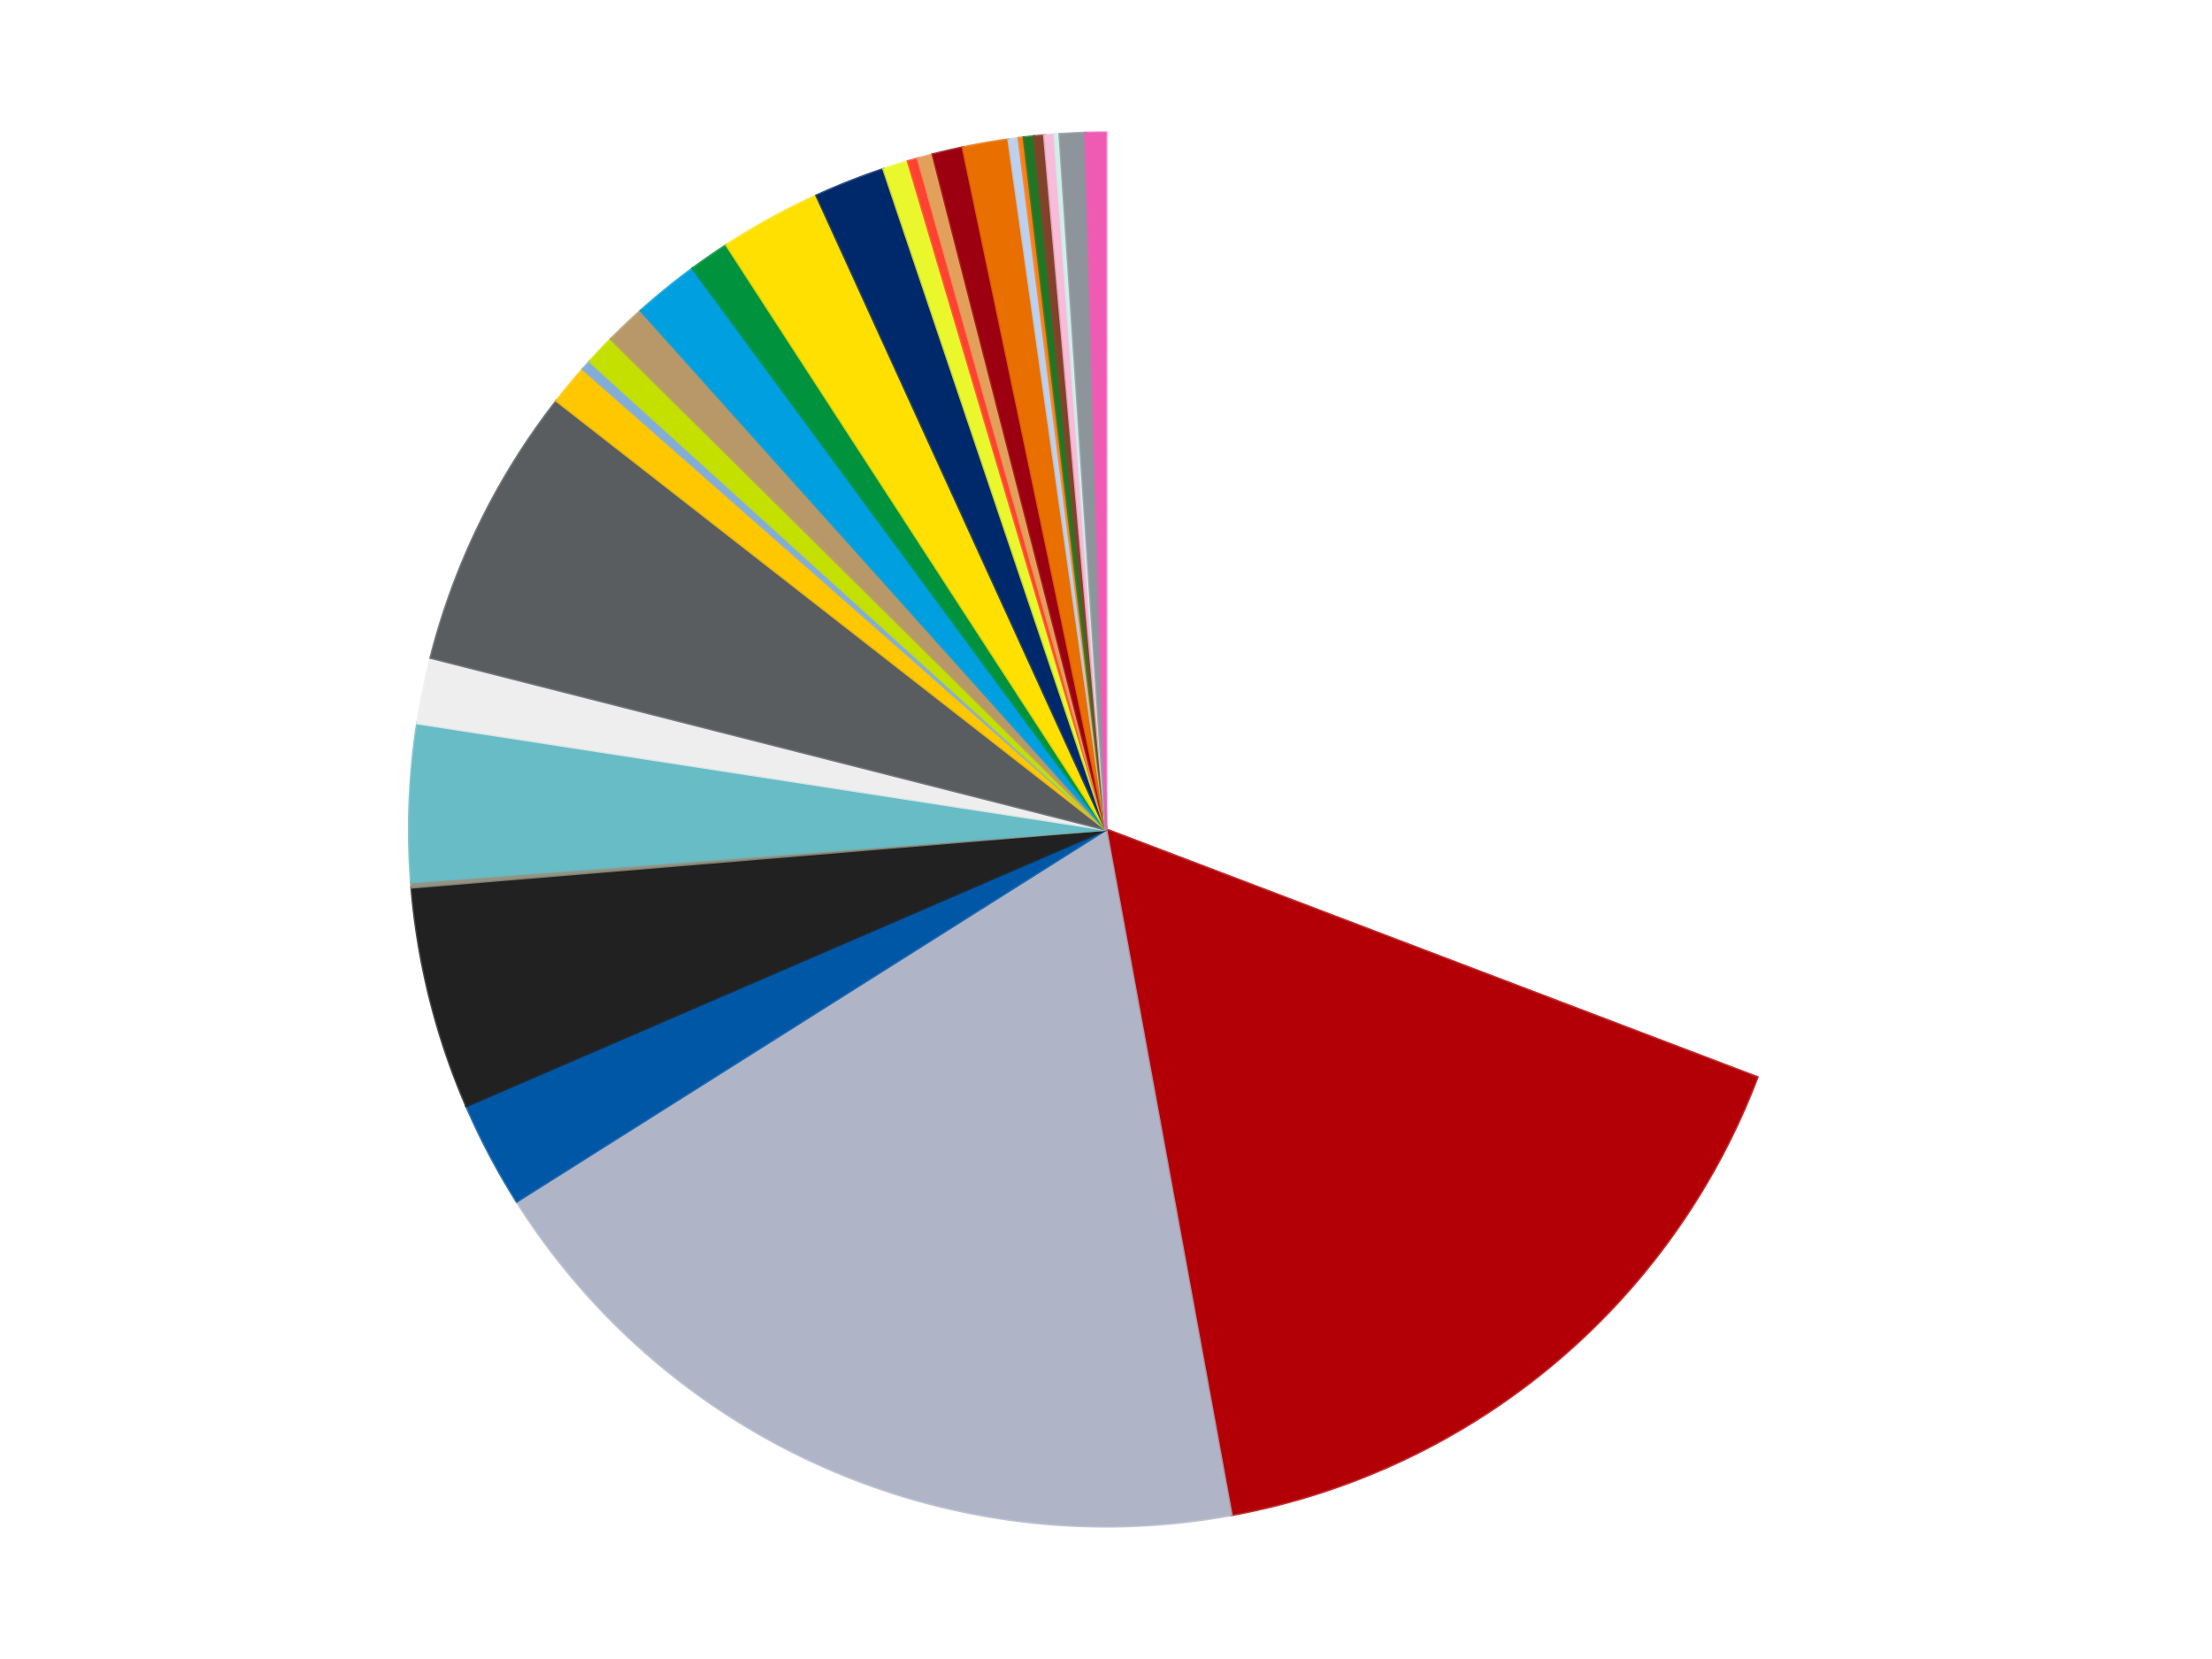
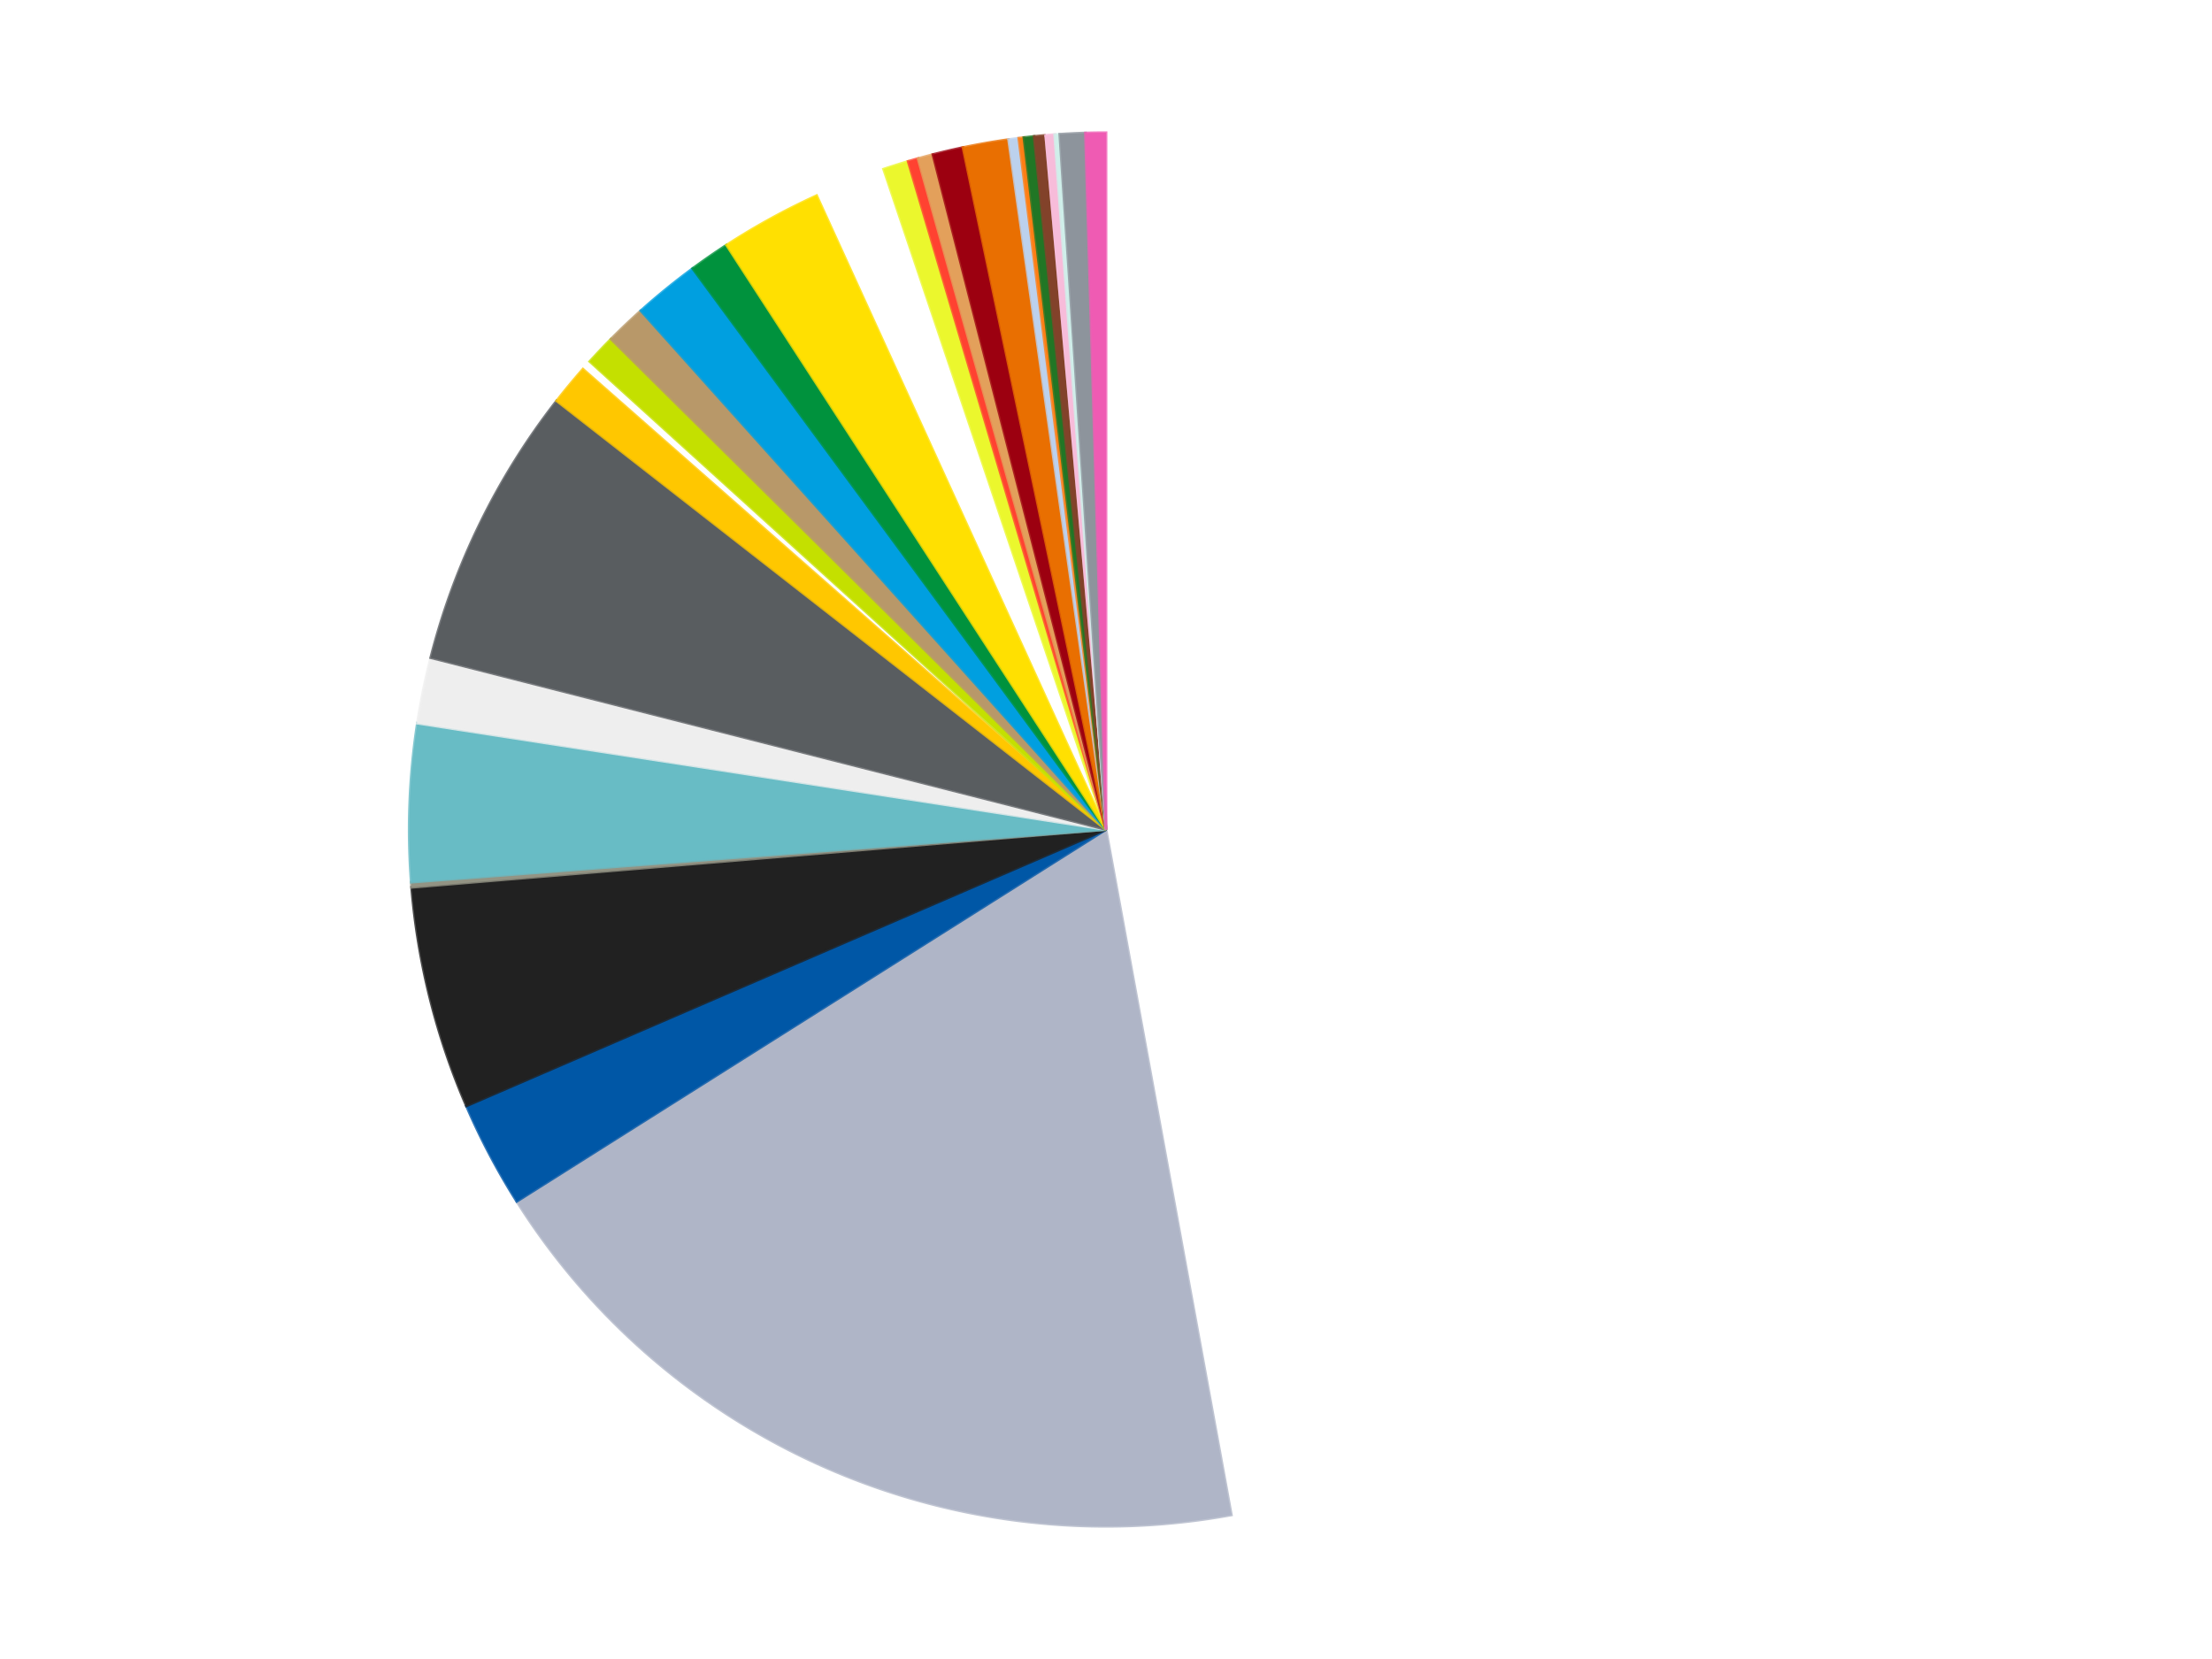
<svg xmlns="http://www.w3.org/2000/svg" xmlns:xlink="http://www.w3.org/1999/xlink" id="chart-556e60a0-e67d-4027-8bb8-37009db30875" class="pygal-chart" viewBox="0 0 800 600">
  <defs>
    <style type="text/css">#chart-556e60a0-e67d-4027-8bb8-37009db30875{-webkit-user-select:none;-webkit-font-smoothing:antialiased;font-family:Consolas,"Liberation Mono",Menlo,Courier,monospace}#chart-556e60a0-e67d-4027-8bb8-37009db30875 .title{font-family:Consolas,"Liberation Mono",Menlo,Courier,monospace;font-size:16px}#chart-556e60a0-e67d-4027-8bb8-37009db30875 .legends .legend text{font-family:Consolas,"Liberation Mono",Menlo,Courier,monospace;font-size:14px}#chart-556e60a0-e67d-4027-8bb8-37009db30875 .axis text{font-family:Consolas,"Liberation Mono",Menlo,Courier,monospace;font-size:10px}#chart-556e60a0-e67d-4027-8bb8-37009db30875 .axis text.major{font-family:Consolas,"Liberation Mono",Menlo,Courier,monospace;font-size:10px}#chart-556e60a0-e67d-4027-8bb8-37009db30875 .text-overlay text.value{font-family:Consolas,"Liberation Mono",Menlo,Courier,monospace;font-size:16px}#chart-556e60a0-e67d-4027-8bb8-37009db30875 .text-overlay text.label{font-family:Consolas,"Liberation Mono",Menlo,Courier,monospace;font-size:10px}#chart-556e60a0-e67d-4027-8bb8-37009db30875 .tooltip{font-family:Consolas,"Liberation Mono",Menlo,Courier,monospace;font-size:14px}#chart-556e60a0-e67d-4027-8bb8-37009db30875 text.no_data{font-family:Consolas,"Liberation Mono",Menlo,Courier,monospace;font-size:64px}
#chart-556e60a0-e67d-4027-8bb8-37009db30875{background-color:transparent}#chart-556e60a0-e67d-4027-8bb8-37009db30875 path,#chart-556e60a0-e67d-4027-8bb8-37009db30875 line,#chart-556e60a0-e67d-4027-8bb8-37009db30875 rect,#chart-556e60a0-e67d-4027-8bb8-37009db30875 circle{-webkit-transition:150ms;-moz-transition:150ms;transition:150ms}#chart-556e60a0-e67d-4027-8bb8-37009db30875 .graph &gt; .background{fill:transparent}#chart-556e60a0-e67d-4027-8bb8-37009db30875 .plot &gt; .background{fill:transparent}#chart-556e60a0-e67d-4027-8bb8-37009db30875 .graph{fill:rgba(0,0,0,.87)}#chart-556e60a0-e67d-4027-8bb8-37009db30875 text.no_data{fill:rgba(0,0,0,1)}#chart-556e60a0-e67d-4027-8bb8-37009db30875 .title{fill:rgba(0,0,0,1)}#chart-556e60a0-e67d-4027-8bb8-37009db30875 .legends .legend text{fill:rgba(0,0,0,.87)}#chart-556e60a0-e67d-4027-8bb8-37009db30875 .legends .legend:hover text{fill:rgba(0,0,0,1)}#chart-556e60a0-e67d-4027-8bb8-37009db30875 .axis .line{stroke:rgba(0,0,0,1)}#chart-556e60a0-e67d-4027-8bb8-37009db30875 .axis .guide.line{stroke:rgba(0,0,0,.54)}#chart-556e60a0-e67d-4027-8bb8-37009db30875 .axis .major.line{stroke:rgba(0,0,0,.87)}#chart-556e60a0-e67d-4027-8bb8-37009db30875 .axis text.major{fill:rgba(0,0,0,1)}#chart-556e60a0-e67d-4027-8bb8-37009db30875 .axis.y .guides:hover .guide.line,#chart-556e60a0-e67d-4027-8bb8-37009db30875 .line-graph .axis.x .guides:hover .guide.line,#chart-556e60a0-e67d-4027-8bb8-37009db30875 .stackedline-graph .axis.x .guides:hover .guide.line,#chart-556e60a0-e67d-4027-8bb8-37009db30875 .xy-graph .axis.x .guides:hover .guide.line{stroke:rgba(0,0,0,1)}#chart-556e60a0-e67d-4027-8bb8-37009db30875 .axis .guides:hover text{fill:rgba(0,0,0,1)}#chart-556e60a0-e67d-4027-8bb8-37009db30875 .reactive{fill-opacity:1.0;stroke-opacity:.8;stroke-width:1}#chart-556e60a0-e67d-4027-8bb8-37009db30875 .ci{stroke:rgba(0,0,0,.87)}#chart-556e60a0-e67d-4027-8bb8-37009db30875 .reactive.active,#chart-556e60a0-e67d-4027-8bb8-37009db30875 .active .reactive{fill-opacity:0.6;stroke-opacity:.9;stroke-width:4}#chart-556e60a0-e67d-4027-8bb8-37009db30875 .ci .reactive.active{stroke-width:1.5}#chart-556e60a0-e67d-4027-8bb8-37009db30875 .series text{fill:rgba(0,0,0,1)}#chart-556e60a0-e67d-4027-8bb8-37009db30875 .tooltip rect{fill:transparent;stroke:rgba(0,0,0,1);-webkit-transition:opacity 150ms;-moz-transition:opacity 150ms;transition:opacity 150ms}#chart-556e60a0-e67d-4027-8bb8-37009db30875 .tooltip .label{fill:rgba(0,0,0,.87)}#chart-556e60a0-e67d-4027-8bb8-37009db30875 .tooltip .label{fill:rgba(0,0,0,.87)}#chart-556e60a0-e67d-4027-8bb8-37009db30875 .tooltip .legend{font-size:.8em;fill:rgba(0,0,0,.54)}#chart-556e60a0-e67d-4027-8bb8-37009db30875 .tooltip .x_label{font-size:.6em;fill:rgba(0,0,0,1)}#chart-556e60a0-e67d-4027-8bb8-37009db30875 .tooltip .xlink{font-size:.5em;text-decoration:underline}#chart-556e60a0-e67d-4027-8bb8-37009db30875 .tooltip .value{font-size:1.5em}#chart-556e60a0-e67d-4027-8bb8-37009db30875 .bound{font-size:.5em}#chart-556e60a0-e67d-4027-8bb8-37009db30875 .max-value{font-size:.75em;fill:rgba(0,0,0,.54)}#chart-556e60a0-e67d-4027-8bb8-37009db30875 .map-element{fill:transparent;stroke:rgba(0,0,0,.54) !important}#chart-556e60a0-e67d-4027-8bb8-37009db30875 .map-element .reactive{fill-opacity:inherit;stroke-opacity:inherit}#chart-556e60a0-e67d-4027-8bb8-37009db30875 .color-0,#chart-556e60a0-e67d-4027-8bb8-37009db30875 .color-0 a:visited{stroke:#f44336;fill:#f44336}#chart-556e60a0-e67d-4027-8bb8-37009db30875 .color-1,#chart-556e60a0-e67d-4027-8bb8-37009db30875 .color-1 a:visited{stroke:#3f51b5;fill:#3f51b5}#chart-556e60a0-e67d-4027-8bb8-37009db30875 .color-2,#chart-556e60a0-e67d-4027-8bb8-37009db30875 .color-2 a:visited{stroke:#009688;fill:#009688}#chart-556e60a0-e67d-4027-8bb8-37009db30875 .color-3,#chart-556e60a0-e67d-4027-8bb8-37009db30875 .color-3 a:visited{stroke:#ffc107;fill:#ffc107}#chart-556e60a0-e67d-4027-8bb8-37009db30875 .color-4,#chart-556e60a0-e67d-4027-8bb8-37009db30875 .color-4 a:visited{stroke:#ff5722;fill:#ff5722}#chart-556e60a0-e67d-4027-8bb8-37009db30875 .color-5,#chart-556e60a0-e67d-4027-8bb8-37009db30875 .color-5 a:visited{stroke:#9c27b0;fill:#9c27b0}#chart-556e60a0-e67d-4027-8bb8-37009db30875 .color-6,#chart-556e60a0-e67d-4027-8bb8-37009db30875 .color-6 a:visited{stroke:#03a9f4;fill:#03a9f4}#chart-556e60a0-e67d-4027-8bb8-37009db30875 .color-7,#chart-556e60a0-e67d-4027-8bb8-37009db30875 .color-7 a:visited{stroke:#8bc34a;fill:#8bc34a}#chart-556e60a0-e67d-4027-8bb8-37009db30875 .color-8,#chart-556e60a0-e67d-4027-8bb8-37009db30875 .color-8 a:visited{stroke:#ff9800;fill:#ff9800}#chart-556e60a0-e67d-4027-8bb8-37009db30875 .color-9,#chart-556e60a0-e67d-4027-8bb8-37009db30875 .color-9 a:visited{stroke:#e91e63;fill:#e91e63}#chart-556e60a0-e67d-4027-8bb8-37009db30875 .color-10,#chart-556e60a0-e67d-4027-8bb8-37009db30875 .color-10 a:visited{stroke:#2196f3;fill:#2196f3}#chart-556e60a0-e67d-4027-8bb8-37009db30875 .color-11,#chart-556e60a0-e67d-4027-8bb8-37009db30875 .color-11 a:visited{stroke:#4caf50;fill:#4caf50}#chart-556e60a0-e67d-4027-8bb8-37009db30875 .color-12,#chart-556e60a0-e67d-4027-8bb8-37009db30875 .color-12 a:visited{stroke:#ffeb3b;fill:#ffeb3b}#chart-556e60a0-e67d-4027-8bb8-37009db30875 .color-13,#chart-556e60a0-e67d-4027-8bb8-37009db30875 .color-13 a:visited{stroke:#673ab7;fill:#673ab7}#chart-556e60a0-e67d-4027-8bb8-37009db30875 .color-14,#chart-556e60a0-e67d-4027-8bb8-37009db30875 .color-14 a:visited{stroke:#00bcd4;fill:#00bcd4}#chart-556e60a0-e67d-4027-8bb8-37009db30875 .color-15,#chart-556e60a0-e67d-4027-8bb8-37009db30875 .color-15 a:visited{stroke:#cddc39;fill:#cddc39}#chart-556e60a0-e67d-4027-8bb8-37009db30875 .color-16,#chart-556e60a0-e67d-4027-8bb8-37009db30875 .color-16 a:visited{stroke:#9e9e9e;fill:#9e9e9e}#chart-556e60a0-e67d-4027-8bb8-37009db30875 .color-17,#chart-556e60a0-e67d-4027-8bb8-37009db30875 .color-17 a:visited{stroke:#607d8b;fill:#607d8b}#chart-556e60a0-e67d-4027-8bb8-37009db30875 .color-18,#chart-556e60a0-e67d-4027-8bb8-37009db30875 .color-18 a:visited{stroke:#7b0f07;fill:#7b0f07}#chart-556e60a0-e67d-4027-8bb8-37009db30875 .color-19,#chart-556e60a0-e67d-4027-8bb8-37009db30875 .color-19 a:visited{stroke:#141938;fill:#141938}#chart-556e60a0-e67d-4027-8bb8-37009db30875 .color-20,#chart-556e60a0-e67d-4027-8bb8-37009db30875 .color-20 a:visited{stroke:#000000;fill:#000000}#chart-556e60a0-e67d-4027-8bb8-37009db30875 .color-21,#chart-556e60a0-e67d-4027-8bb8-37009db30875 .color-21 a:visited{stroke:#5e4600;fill:#5e4600}#chart-556e60a0-e67d-4027-8bb8-37009db30875 .color-22,#chart-556e60a0-e67d-4027-8bb8-37009db30875 .color-22 a:visited{stroke:#791d00;fill:#791d00}#chart-556e60a0-e67d-4027-8bb8-37009db30875 .color-23,#chart-556e60a0-e67d-4027-8bb8-37009db30875 .color-23 a:visited{stroke:#220826;fill:#220826}#chart-556e60a0-e67d-4027-8bb8-37009db30875 .color-24,#chart-556e60a0-e67d-4027-8bb8-37009db30875 .color-24 a:visited{stroke:#01364e;fill:#01364e}#chart-556e60a0-e67d-4027-8bb8-37009db30875 .color-25,#chart-556e60a0-e67d-4027-8bb8-37009db30875 .color-25 a:visited{stroke:#344c19;fill:#344c19}#chart-556e60a0-e67d-4027-8bb8-37009db30875 .color-26,#chart-556e60a0-e67d-4027-8bb8-37009db30875 .color-26 a:visited{stroke:#573400;fill:#573400}#chart-556e60a0-e67d-4027-8bb8-37009db30875 .color-27,#chart-556e60a0-e67d-4027-8bb8-37009db30875 .color-27 a:visited{stroke:#560823;fill:#560823}#chart-556e60a0-e67d-4027-8bb8-37009db30875 .color-28,#chart-556e60a0-e67d-4027-8bb8-37009db30875 .color-28 a:visited{stroke:#063b66;fill:#063b66}#chart-556e60a0-e67d-4027-8bb8-37009db30875 .color-29,#chart-556e60a0-e67d-4027-8bb8-37009db30875 .color-29 a:visited{stroke:#193a1a;fill:#193a1a}#chart-556e60a0-e67d-4027-8bb8-37009db30875 .text-overlay .color-0 text{fill:black}#chart-556e60a0-e67d-4027-8bb8-37009db30875 .text-overlay .color-1 text{fill:black}#chart-556e60a0-e67d-4027-8bb8-37009db30875 .text-overlay .color-2 text{fill:black}#chart-556e60a0-e67d-4027-8bb8-37009db30875 .text-overlay .color-3 text{fill:black}#chart-556e60a0-e67d-4027-8bb8-37009db30875 .text-overlay .color-4 text{fill:black}#chart-556e60a0-e67d-4027-8bb8-37009db30875 .text-overlay .color-5 text{fill:black}#chart-556e60a0-e67d-4027-8bb8-37009db30875 .text-overlay .color-6 text{fill:black}#chart-556e60a0-e67d-4027-8bb8-37009db30875 .text-overlay .color-7 text{fill:black}#chart-556e60a0-e67d-4027-8bb8-37009db30875 .text-overlay .color-8 text{fill:black}#chart-556e60a0-e67d-4027-8bb8-37009db30875 .text-overlay .color-9 text{fill:black}#chart-556e60a0-e67d-4027-8bb8-37009db30875 .text-overlay .color-10 text{fill:black}#chart-556e60a0-e67d-4027-8bb8-37009db30875 .text-overlay .color-11 text{fill:black}#chart-556e60a0-e67d-4027-8bb8-37009db30875 .text-overlay .color-12 text{fill:black}#chart-556e60a0-e67d-4027-8bb8-37009db30875 .text-overlay .color-13 text{fill:black}#chart-556e60a0-e67d-4027-8bb8-37009db30875 .text-overlay .color-14 text{fill:black}#chart-556e60a0-e67d-4027-8bb8-37009db30875 .text-overlay .color-15 text{fill:black}#chart-556e60a0-e67d-4027-8bb8-37009db30875 .text-overlay .color-16 text{fill:black}#chart-556e60a0-e67d-4027-8bb8-37009db30875 .text-overlay .color-17 text{fill:black}#chart-556e60a0-e67d-4027-8bb8-37009db30875 .text-overlay .color-18 text{fill:black}#chart-556e60a0-e67d-4027-8bb8-37009db30875 .text-overlay .color-19 text{fill:white}#chart-556e60a0-e67d-4027-8bb8-37009db30875 .text-overlay .color-20 text{fill:white}#chart-556e60a0-e67d-4027-8bb8-37009db30875 .text-overlay .color-21 text{fill:black}#chart-556e60a0-e67d-4027-8bb8-37009db30875 .text-overlay .color-22 text{fill:black}#chart-556e60a0-e67d-4027-8bb8-37009db30875 .text-overlay .color-23 text{fill:white}#chart-556e60a0-e67d-4027-8bb8-37009db30875 .text-overlay .color-24 text{fill:white}#chart-556e60a0-e67d-4027-8bb8-37009db30875 .text-overlay .color-25 text{fill:black}#chart-556e60a0-e67d-4027-8bb8-37009db30875 .text-overlay .color-26 text{fill:white}#chart-556e60a0-e67d-4027-8bb8-37009db30875 .text-overlay .color-27 text{fill:black}#chart-556e60a0-e67d-4027-8bb8-37009db30875 .text-overlay .color-28 text{fill:black}#chart-556e60a0-e67d-4027-8bb8-37009db30875 .text-overlay .color-29 text{fill:white}
#chart-556e60a0-e67d-4027-8bb8-37009db30875 text.no_data{text-anchor:middle}#chart-556e60a0-e67d-4027-8bb8-37009db30875 .guide.line{fill:none}#chart-556e60a0-e67d-4027-8bb8-37009db30875 .centered{text-anchor:middle}#chart-556e60a0-e67d-4027-8bb8-37009db30875 .title{text-anchor:middle}#chart-556e60a0-e67d-4027-8bb8-37009db30875 .legends .legend text{fill-opacity:1}#chart-556e60a0-e67d-4027-8bb8-37009db30875 .axis.x text{text-anchor:middle}#chart-556e60a0-e67d-4027-8bb8-37009db30875 .axis.x:not(.web) text[transform]{text-anchor:start}#chart-556e60a0-e67d-4027-8bb8-37009db30875 .axis.x:not(.web) text[transform].backwards{text-anchor:end}#chart-556e60a0-e67d-4027-8bb8-37009db30875 .axis.y text{text-anchor:end}#chart-556e60a0-e67d-4027-8bb8-37009db30875 .axis.y text[transform].backwards{text-anchor:start}#chart-556e60a0-e67d-4027-8bb8-37009db30875 .axis.y2 text{text-anchor:start}#chart-556e60a0-e67d-4027-8bb8-37009db30875 .axis.y2 text[transform].backwards{text-anchor:end}#chart-556e60a0-e67d-4027-8bb8-37009db30875 .axis .guide.line{stroke-dasharray:4,4;stroke:black}#chart-556e60a0-e67d-4027-8bb8-37009db30875 .axis .major.guide.line{stroke-dasharray:6,6;stroke:black}#chart-556e60a0-e67d-4027-8bb8-37009db30875 .horizontal .axis.y .guide.line,#chart-556e60a0-e67d-4027-8bb8-37009db30875 .horizontal .axis.y2 .guide.line,#chart-556e60a0-e67d-4027-8bb8-37009db30875 .vertical .axis.x .guide.line{opacity:0}#chart-556e60a0-e67d-4027-8bb8-37009db30875 .horizontal .axis.always_show .guide.line,#chart-556e60a0-e67d-4027-8bb8-37009db30875 .vertical .axis.always_show .guide.line{opacity:1 !important}#chart-556e60a0-e67d-4027-8bb8-37009db30875 .axis.y .guides:hover .guide.line,#chart-556e60a0-e67d-4027-8bb8-37009db30875 .axis.y2 .guides:hover .guide.line,#chart-556e60a0-e67d-4027-8bb8-37009db30875 .axis.x .guides:hover .guide.line{opacity:1}#chart-556e60a0-e67d-4027-8bb8-37009db30875 .axis .guides:hover text{opacity:1}#chart-556e60a0-e67d-4027-8bb8-37009db30875 .nofill{fill:none}#chart-556e60a0-e67d-4027-8bb8-37009db30875 .subtle-fill{fill-opacity:.2}#chart-556e60a0-e67d-4027-8bb8-37009db30875 .dot{stroke-width:1px;fill-opacity:1;stroke-opacity:1}#chart-556e60a0-e67d-4027-8bb8-37009db30875 .dot.active{stroke-width:5px}#chart-556e60a0-e67d-4027-8bb8-37009db30875 .dot.negative{fill:transparent}#chart-556e60a0-e67d-4027-8bb8-37009db30875 text,#chart-556e60a0-e67d-4027-8bb8-37009db30875 tspan{stroke:none !important}#chart-556e60a0-e67d-4027-8bb8-37009db30875 .series text.active{opacity:1}#chart-556e60a0-e67d-4027-8bb8-37009db30875 .tooltip rect{fill-opacity:.95;stroke-width:.5}#chart-556e60a0-e67d-4027-8bb8-37009db30875 .tooltip text{fill-opacity:1}#chart-556e60a0-e67d-4027-8bb8-37009db30875 .showable{visibility:hidden}#chart-556e60a0-e67d-4027-8bb8-37009db30875 .showable.shown{visibility:visible}#chart-556e60a0-e67d-4027-8bb8-37009db30875 .gauge-background{fill:rgba(229,229,229,1);stroke:none}#chart-556e60a0-e67d-4027-8bb8-37009db30875 .bg-lines{stroke:transparent;stroke-width:2px}</style>
    <script type="text/javascript">window.pygal = window.pygal || {};window.pygal.config = window.pygal.config || {};window.pygal.config['556e60a0-e67d-4027-8bb8-37009db30875'] = {"allow_interruptions": false, "box_mode": "extremes", "classes": ["pygal-chart"], "css": ["file://style.css", "file://graph.css"], "defs": [], "disable_xml_declaration": false, "dots_size": 2.5, "dynamic_print_values": false, "explicit_size": false, "fill": false, "force_uri_protocol": "https", "formatter": null, "half_pie": false, "height": 600, "include_x_axis": false, "inner_radius": 0, "interpolate": null, "interpolation_parameters": {}, "interpolation_precision": 250, "inverse_y_axis": false, "js": ["//kozea.github.io/pygal.js/2.0.x/pygal-tooltips.min.js"], "legend_at_bottom": false, "legend_at_bottom_columns": null, "legend_box_size": 12, "logarithmic": false, "margin": 20, "margin_bottom": null, "margin_left": null, "margin_right": null, "margin_top": null, "max_scale": 16, "min_scale": 4, "missing_value_fill_truncation": "x", "no_data_text": "No data", "no_prefix": false, "order_min": null, "pretty_print": false, "print_labels": false, "print_values": false, "print_values_position": "center", "print_zeroes": true, "range": null, "rounded_bars": null, "secondary_range": null, "show_dots": true, "show_legend": false, "show_minor_x_labels": true, "show_minor_y_labels": true, "show_only_major_dots": false, "show_x_guides": false, "show_x_labels": true, "show_y_guides": true, "show_y_labels": true, "spacing": 10, "stack_from_top": false, "strict": false, "stroke": true, "stroke_style": null, "style": {"background": "transparent", "ci_colors": [], "colors": ["#F44336", "#3F51B5", "#009688", "#FFC107", "#FF5722", "#9C27B0", "#03A9F4", "#8BC34A", "#FF9800", "#E91E63", "#2196F3", "#4CAF50", "#FFEB3B", "#673AB7", "#00BCD4", "#CDDC39", "#9E9E9E", "#607D8B"], "dot_opacity": "1", "font_family": "Consolas, \"Liberation Mono\", Menlo, Courier, monospace", "foreground": "rgba(0, 0, 0, .87)", "foreground_strong": "rgba(0, 0, 0, 1)", "foreground_subtle": "rgba(0, 0, 0, .54)", "guide_stroke_color": "black", "guide_stroke_dasharray": "4,4", "label_font_family": "Consolas, \"Liberation Mono\", Menlo, Courier, monospace", "label_font_size": 10, "legend_font_family": "Consolas, \"Liberation Mono\", Menlo, Courier, monospace", "legend_font_size": 14, "major_guide_stroke_color": "black", "major_guide_stroke_dasharray": "6,6", "major_label_font_family": "Consolas, \"Liberation Mono\", Menlo, Courier, monospace", "major_label_font_size": 10, "no_data_font_family": "Consolas, \"Liberation Mono\", Menlo, Courier, monospace", "no_data_font_size": 64, "opacity": "1.0", "opacity_hover": "0.6", "plot_background": "transparent", "stroke_opacity": ".8", "stroke_opacity_hover": ".9", "stroke_width": "1", "stroke_width_hover": "4", "title_font_family": "Consolas, \"Liberation Mono\", Menlo, Courier, monospace", "title_font_size": 16, "tooltip_font_family": "Consolas, \"Liberation Mono\", Menlo, Courier, monospace", "tooltip_font_size": 14, "transition": "150ms", "value_background": "rgba(229, 229, 229, 1)", "value_colors": [], "value_font_family": "Consolas, \"Liberation Mono\", Menlo, Courier, monospace", "value_font_size": 16, "value_label_font_family": "Consolas, \"Liberation Mono\", Menlo, Courier, monospace", "value_label_font_size": 10}, "title": null, "tooltip_border_radius": 0, "tooltip_fancy_mode": true, "truncate_label": null, "truncate_legend": null, "width": 800, "x_label_rotation": 0, "x_labels": null, "x_labels_major": null, "x_labels_major_count": null, "x_labels_major_every": null, "x_title": null, "xrange": null, "y_label_rotation": 0, "y_labels": null, "y_labels_major": null, "y_labels_major_count": null, "y_labels_major_every": null, "y_title": null, "zero": 0, "legends": ["White", "Red", "Light Bluish Gray", "Blue", "Black", "Trans-Black", "Trans-Light Blue", "Trans-Clear", "Dark Bluish Gray", "Bright Light Orange", "Medium Blue", "Lime", "Dark Tan", "Dark Azure", "Green", "Yellow", "Trans-Dark Blue", "Trans-Yellow", "Trans-Neon Orange", "Medium Nougat", "Trans-Red", "Trans-Orange", "Bright Light Blue", "Orange", "Trans-Green", "Reddish Brown", "Bright Pink", "Light Aqua", "Flat Silver", "Dark Pink"]}</script>
    <script type="text/javascript" xlink:href="https://kozea.github.io/pygal.js/2.0.x/pygal-tooltips.min.js" />
  </defs>
  <title>Pygal</title>
  <g class="graph pie-graph vertical">
    <rect x="0" y="0" width="800" height="600" class="background" />
    <g transform="translate(20, 20)" class="plot">
      <rect x="0" y="0" width="760" height="560" class="background" />
      <g class="series serie-0 color-0">
        <g class="slices">
          <g class="slice" style="fill: #FFFFFF; stroke: #FFFFFF">
            <path d="M380 28 A252 252 0 0 1 615.522 369.628 L380 280 A0 0 0 0 0 380 280 z" class="slice reactive tooltip-trigger" />
            <desc class="value">262</desc>
            <desc class="x centered">483.73660176052925</desc>
            <desc class="y centered">208.482747150234</desc>
          </g>
        </g>
      </g>
      <g class="series serie-1 color-1">
        <g class="slices">
          <g class="slice" style="fill: #B30006; stroke: #B30006">
-             <path d="M615.522 369.628 A252 252 0 0 1 425.336 527.888 L380 280 A0 0 0 0 0 380 280 z" class="slice reactive tooltip-trigger" />
            <desc class="value">139</desc>
            <desc class="x centered">460.5946432650404</desc>
            <desc class="y centered">376.8529993184562</desc>
          </g>
        </g>
      </g>
      <g class="series serie-2 color-2">
        <g class="slices">
          <g class="slice" style="fill: #AFB5C7; stroke: #AFB5C7">
            <path d="M425.336 527.888 A252 252 0 0 1 166.891 414.494 L380 280 A0 0 0 0 0 380 280 z" class="slice reactive tooltip-trigger" />
            <desc class="value">161</desc>
            <desc class="x centered">329.37516700003636</desc>
            <desc class="y centered">395.3825215694552</desc>
          </g>
        </g>
      </g>
      <g class="series serie-3 color-3">
        <g class="slices">
          <g class="slice" style="fill: #0057A6; stroke: #0057A6">
            <path d="M166.891 414.494 A252 252 0 0 1 148.678 379.97 L380 280 A0 0 0 0 0 380 280 z" class="slice reactive tooltip-trigger" />
            <desc class="value">21</desc>
            <desc class="x centered">268.5575042321782</desc>
            <desc class="y centered">338.7926027408127</desc>
          </g>
        </g>
      </g>
      <g class="series serie-4 color-4">
        <g class="slices">
          <g class="slice" style="fill: #212121; stroke: #212121">
            <path d="M148.678 379.97 A252 252 0 0 1 128.869 300.908 L380 280 A0 0 0 0 0 380 280 z" class="slice reactive tooltip-trigger" />
            <desc class="value">44</desc>
            <desc class="x centered">257.7778282643595</desc>
            <desc class="y centered">310.6225527385227</desc>
          </g>
        </g>
      </g>
      <g class="series serie-5 color-5">
        <g class="slices">
          <g class="slice" style="fill: #939484; stroke: #939484">
            <path d="M128.869 300.908 A252 252 0 0 1 128.721 299.053 L380 280 A0 0 0 0 0 380 280 z" class="slice reactive tooltip-trigger" />
            <desc class="value">1</desc>
            <desc class="x centered">254.3966706702441</desc>
            <desc class="y centered">289.9901782406964</desc>
          </g>
        </g>
      </g>
      <g class="series serie-6 color-6">
        <g class="slices">
          <g class="slice" style="fill: #68BCC5; stroke: #68BCC5">
            <path d="M128.721 299.053 A252 252 0 0 1 130.952 241.544 L380 280 A0 0 0 0 0 380 280 z" class="slice reactive tooltip-trigger" />
            <desc class="value">31</desc>
            <desc class="x centered">254.09464668213354</desc>
            <desc class="y centered">275.1171723455347</desc>
          </g>
        </g>
      </g>
      <g class="series serie-7 color-7">
        <g class="slices">
          <g class="slice" style="fill: #EEEEEE; stroke: #EEEEEE">
            <path d="M130.952 241.544 A252 252 0 0 1 135.783 217.853 L380 280 A0 0 0 0 0 380 280 z" class="slice reactive tooltip-trigger" />
            <desc class="value">13</desc>
            <desc class="x centered">256.54160869669676</desc>
            <desc class="y centered">254.8201346945529</desc>
          </g>
        </g>
      </g>
      <g class="series serie-8 color-8">
        <g class="slices">
          <g class="slice" style="fill: #595D60; stroke: #595D60">
            <path d="M135.783 217.853 A252 252 0 0 1 181.332 124.967 L380 280 A0 0 0 0 0 380 280 z" class="slice reactive tooltip-trigger" />
            <desc class="value">56</desc>
            <desc class="x centered">266.8700208059904</desc>
            <desc class="y centered">224.52380864223858</desc>
          </g>
        </g>
      </g>
      <g class="series serie-9 color-9">
        <g class="slices">
          <g class="slice" style="fill: #FFC700; stroke: #FFC700">
            <path d="M181.332 124.967 A252 252 0 0 1 190.831 113.51 L380 280 A0 0 0 0 0 380 280 z" class="slice reactive tooltip-trigger" />
            <desc class="value">8</desc>
            <desc class="x centered">282.99840222173964</desc>
            <desc class="y centered">199.5842675313804</desc>
          </g>
        </g>
      </g>
      <g class="series serie-10 color-10">
        <g class="slices">
          <g class="slice" style="fill: #82ADD8; stroke: #82ADD8">
-             <path d="M190.831 113.51 A252 252 0 0 1 193.31 110.735 L380 280 A0 0 0 0 0 380 280 z" class="slice reactive tooltip-trigger" />
            <desc class="value">2</desc>
            <desc class="x centered">286.03248462120456</desc>
            <desc class="y centered">196.05891319779187</desc>
          </g>
        </g>
      </g>
      <g class="series serie-11 color-11">
        <g class="slices">
          <g class="slice" style="fill: #C4E000; stroke: #C4E000">
            <path d="M193.31 110.735 A252 252 0 0 1 200.989 102.633 L380 280 A0 0 0 0 0 380 280 z" class="slice reactive tooltip-trigger" />
            <desc class="value">6</desc>
            <desc class="x centered">288.5521486673692</desc>
            <desc class="y centered">193.3207609248613</desc>
          </g>
        </g>
      </g>
      <g class="series serie-12 color-12">
        <g class="slices">
          <g class="slice" style="fill: #B89869; stroke: #B89869">
            <path d="M200.989 102.633 A252 252 0 0 1 211.771 92.375 L380 280 A0 0 0 0 0 380 280 z" class="slice reactive tooltip-trigger" />
            <desc class="value">8</desc>
            <desc class="x centered">293.1521120318587</desc>
            <desc class="y centered">188.7122989911939</desc>
          </g>
        </g>
      </g>
      <g class="series serie-13 color-13">
        <g class="slices">
          <g class="slice" style="fill: #009FE0; stroke: #009FE0">
            <path d="M211.771 92.375 A252 252 0 0 1 230.527 77.116 L380 280 A0 0 0 0 0 380 280 z" class="slice reactive tooltip-trigger" />
            <desc class="value">13</desc>
            <desc class="x centered">300.48291901491723</desc>
            <desc class="y centered">182.2603773712432</desc>
          </g>
        </g>
      </g>
      <g class="series serie-14 color-14">
        <g class="slices">
          <g class="slice" style="fill: #00923D; stroke: #00923D">
            <path d="M230.527 77.116 A252 252 0 0 1 242.764 68.647 L380 280 A0 0 0 0 0 380 280 z" class="slice reactive tooltip-trigger" />
            <desc class="value">8</desc>
            <desc class="x centered">308.2913895692159</desc>
            <desc class="y centered">176.39558315358346</desc>
          </g>
        </g>
      </g>
      <g class="series serie-15 color-15">
        <g class="slices">
          <g class="slice" style="fill: #FFE001; stroke: #FFE001">
            <path d="M242.764 68.647 A252 252 0 0 1 275.354 50.755 L380 280 A0 0 0 0 0 380 280 z" class="slice reactive tooltip-trigger" />
            <desc class="value">20</desc>
            <desc class="x centered">319.3642655710291</desc>
            <desc class="y centered">169.54952372099382</desc>
          </g>
        </g>
      </g>
      <g class="series serie-16 color-16">
        <g class="slices">
          <g class="slice" style="fill: #00296B; stroke: #00296B">
-             <path d="M275.354 50.755 A252 252 0 0 1 299.566 41.181 L380 280 A0 0 0 0 0 380 280 z" class="slice reactive tooltip-trigger" />
            <desc class="value">14</desc>
            <desc class="x centered">333.6682089162297</desc>
            <desc class="y centered">162.827626400376</desc>
          </g>
        </g>
      </g>
      <g class="series serie-17 color-17">
        <g class="slices">
          <g class="slice" style="fill: #EBF72D; stroke: #EBF72D">
            <path d="M299.566 41.181 A252 252 0 0 1 308.436 38.375 L380 280 A0 0 0 0 0 380 280 z" class="slice reactive tooltip-trigger" />
            <desc class="value">5</desc>
            <desc class="x centered">341.9940210754478</desc>
            <desc class="y centered">159.86863204813451</desc>
          </g>
        </g>
      </g>
      <g class="series serie-18 color-18">
        <g class="slices">
          <g class="slice" style="fill: #FF4231; stroke: #FF4231">
            <path d="M308.436 38.375 A252 252 0 0 1 312.011 37.345 L380 280 A0 0 0 0 0 380 280 z" class="slice reactive tooltip-trigger" />
            <desc class="value">2</desc>
            <desc class="x centered">345.11074405659804</desc>
            <desc class="y centered">158.926717151488</desc>
          </g>
        </g>
      </g>
      <g class="series serie-19 color-19">
        <g class="slices">
          <g class="slice" style="fill: #E3A05B; stroke: #E3A05B">
            <path d="M312.011 37.345 A252 252 0 0 1 317.402 35.899 L380 280 A0 0 0 0 0 380 280 z" class="slice reactive tooltip-trigger" />
            <desc class="value">3</desc>
            <desc class="x centered">347.3513603478766</desc>
            <desc class="y centered">158.3033840697869</desc>
          </g>
        </g>
      </g>
      <g class="series serie-20 color-20">
        <g class="slices">
          <g class="slice" style="fill: #9C0010; stroke: #9C0010">
            <path d="M317.402 35.899 A252 252 0 0 1 328.274 33.366 L380 280 A0 0 0 0 0 380 280 z" class="slice reactive tooltip-trigger" />
            <desc class="value">6</desc>
            <desc class="x centered">351.4119849601451</desc>
            <desc class="y centered">157.28600162947572</desc>
          </g>
        </g>
      </g>
      <g class="series serie-21 color-21">
        <g class="slices">
          <g class="slice" style="fill: #E96F01; stroke: #E96F01">
            <path d="M328.274 33.366 A252 252 0 0 1 344.765 30.476 L380 280 A0 0 0 0 0 380 280 z" class="slice reactive tooltip-trigger" />
            <desc class="value">9</desc>
            <desc class="x centered">358.247585828939</desc>
            <desc class="y centered">155.8918516868025</desc>
          </g>
        </g>
      </g>
      <g class="series serie-22 color-22">
        <g class="slices">
          <g class="slice" style="fill: #BCD1ED; stroke: #BCD1ED">
            <path d="M344.765 30.476 A252 252 0 0 1 348.453 29.982 L380 280 A0 0 0 0 0 380 280 z" class="slice reactive tooltip-trigger" />
            <desc class="value">2</desc>
            <desc class="x centered">363.3039333449881</desc>
            <desc class="y centered">155.11108392554846</desc>
          </g>
        </g>
      </g>
      <g class="series serie-23 color-23">
        <g class="slices">
          <g class="slice" style="fill: #FF7E14; stroke: #FF7E14">
            <path d="M348.453 29.982 A252 252 0 0 1 350.3 29.756 L380 280 A0 0 0 0 0 380 280 z" class="slice reactive tooltip-trigger" />
            <desc class="value">1</desc>
            <desc class="x centered">364.68806682532266</desc>
            <desc class="y centered">154.9338386994539</desc>
          </g>
        </g>
      </g>
      <g class="series serie-24 color-24">
        <g class="slices">
          <g class="slice" style="fill: #217625; stroke: #217625">
            <path d="M350.3 29.756 A252 252 0 0 1 353.998 29.345 L380 280 A0 0 0 0 0 380 280 z" class="slice reactive tooltip-trigger" />
            <desc class="value">2</desc>
            <desc class="x centered">366.07407836244744</desc>
            <desc class="y centered">154.77193323162436</desc>
          </g>
        </g>
      </g>
      <g class="series serie-25 color-25">
        <g class="slices">
          <g class="slice" style="fill: #82422A; stroke: #82422A">
            <path d="M353.998 29.345 A252 252 0 0 1 357.702 28.988 L380 280 A0 0 0 0 0 380 280 z" class="slice reactive tooltip-trigger" />
            <desc class="value">2</desc>
            <desc class="x centered">367.9247213115054</desc>
            <desc class="y centered">154.5799551722485</desc>
          </g>
        </g>
      </g>
      <g class="series serie-26 color-26">
        <g class="slices">
          <g class="slice" style="fill: #F7BCDA; stroke: #F7BCDA">
-             <path d="M357.702 28.988 A252 252 0 0 1 361.411 28.687 L380 280 A0 0 0 0 0 380 280 z" class="slice reactive tooltip-trigger" />
+             <path d="M357.702 28.988 A252 252 0 0 1 361.411 28.687 L380 280 A0 0 0 0 0 380 280 " class="slice reactive tooltip-trigger" />
            <desc class="value">2</desc>
            <desc class="x centered">369.7779972546214</desc>
            <desc class="y centered">154.4153247411394</desc>
          </g>
        </g>
      </g>
      <g class="series serie-27 color-27">
        <g class="slices">
          <g class="slice" style="fill: #CFEFEA; stroke: #CFEFEA">
            <path d="M361.411 28.687 A252 252 0 0 1 363.267 28.556 L380 280 A0 0 0 0 0 380 280 z" class="slice reactive tooltip-trigger" />
            <desc class="value">1</desc>
            <desc class="x centered">371.16943903979103</desc>
            <desc class="y centered">154.30982061780628</desc>
          </g>
        </g>
      </g>
      <g class="series serie-28 color-28">
        <g class="slices">
          <g class="slice" style="fill: #8D949C; stroke: #8D949C">
            <path d="M363.267 28.556 A252 252 0 0 1 372.559 28.11 L380 280 A0 0 0 0 0 380 280 z" class="slice reactive tooltip-trigger" />
            <desc class="value">5</desc>
            <desc class="x centered">373.95540110084556</desc>
            <desc class="y centered">154.1450723088351</desc>
          </g>
        </g>
      </g>
      <g class="series serie-29 color-29">
        <g class="slices">
          <g class="slice" style="fill: #EF5BB3; stroke: #EF5BB3">
            <path d="M372.559 28.11 A252 252 0 0 1 380 28 L380 280 A0 0 0 0 0 380 280 z" class="slice reactive tooltip-trigger" />
            <desc class="value">4</desc>
            <desc class="x centered">378.13947690317394</desc>
            <desc class="y centered">154.0137370432547</desc>
          </g>
        </g>
      </g>
    </g>
    <g class="titles" />
    <g transform="translate(20, 20)" class="plot overlay">
      <g class="series serie-0 color-0" />
      <g class="series serie-1 color-1" />
      <g class="series serie-2 color-2" />
      <g class="series serie-3 color-3" />
      <g class="series serie-4 color-4" />
      <g class="series serie-5 color-5" />
      <g class="series serie-6 color-6" />
      <g class="series serie-7 color-7" />
      <g class="series serie-8 color-8" />
      <g class="series serie-9 color-9" />
      <g class="series serie-10 color-10" />
      <g class="series serie-11 color-11" />
      <g class="series serie-12 color-12" />
      <g class="series serie-13 color-13" />
      <g class="series serie-14 color-14" />
      <g class="series serie-15 color-15" />
      <g class="series serie-16 color-16" />
      <g class="series serie-17 color-17" />
      <g class="series serie-18 color-18" />
      <g class="series serie-19 color-19" />
      <g class="series serie-20 color-20" />
      <g class="series serie-21 color-21" />
      <g class="series serie-22 color-22" />
      <g class="series serie-23 color-23" />
      <g class="series serie-24 color-24" />
      <g class="series serie-25 color-25" />
      <g class="series serie-26 color-26" />
      <g class="series serie-27 color-27" />
      <g class="series serie-28 color-28" />
      <g class="series serie-29 color-29" />
    </g>
    <g transform="translate(20, 20)" class="plot text-overlay">
      <g class="series serie-0 color-0" />
      <g class="series serie-1 color-1" />
      <g class="series serie-2 color-2" />
      <g class="series serie-3 color-3" />
      <g class="series serie-4 color-4" />
      <g class="series serie-5 color-5" />
      <g class="series serie-6 color-6" />
      <g class="series serie-7 color-7" />
      <g class="series serie-8 color-8" />
      <g class="series serie-9 color-9" />
      <g class="series serie-10 color-10" />
      <g class="series serie-11 color-11" />
      <g class="series serie-12 color-12" />
      <g class="series serie-13 color-13" />
      <g class="series serie-14 color-14" />
      <g class="series serie-15 color-15" />
      <g class="series serie-16 color-16" />
      <g class="series serie-17 color-17" />
      <g class="series serie-18 color-18" />
      <g class="series serie-19 color-19" />
      <g class="series serie-20 color-20" />
      <g class="series serie-21 color-21" />
      <g class="series serie-22 color-22" />
      <g class="series serie-23 color-23" />
      <g class="series serie-24 color-24" />
      <g class="series serie-25 color-25" />
      <g class="series serie-26 color-26" />
      <g class="series serie-27 color-27" />
      <g class="series serie-28 color-28" />
      <g class="series serie-29 color-29" />
    </g>
    <g transform="translate(20, 20)" class="plot tooltip-overlay">
      <g transform="translate(0 0)" style="opacity: 0" class="tooltip">
        <rect rx="0" ry="0" width="0" height="0" class="tooltip-box" />
        <g class="text" />
      </g>
    </g>
  </g>
</svg>